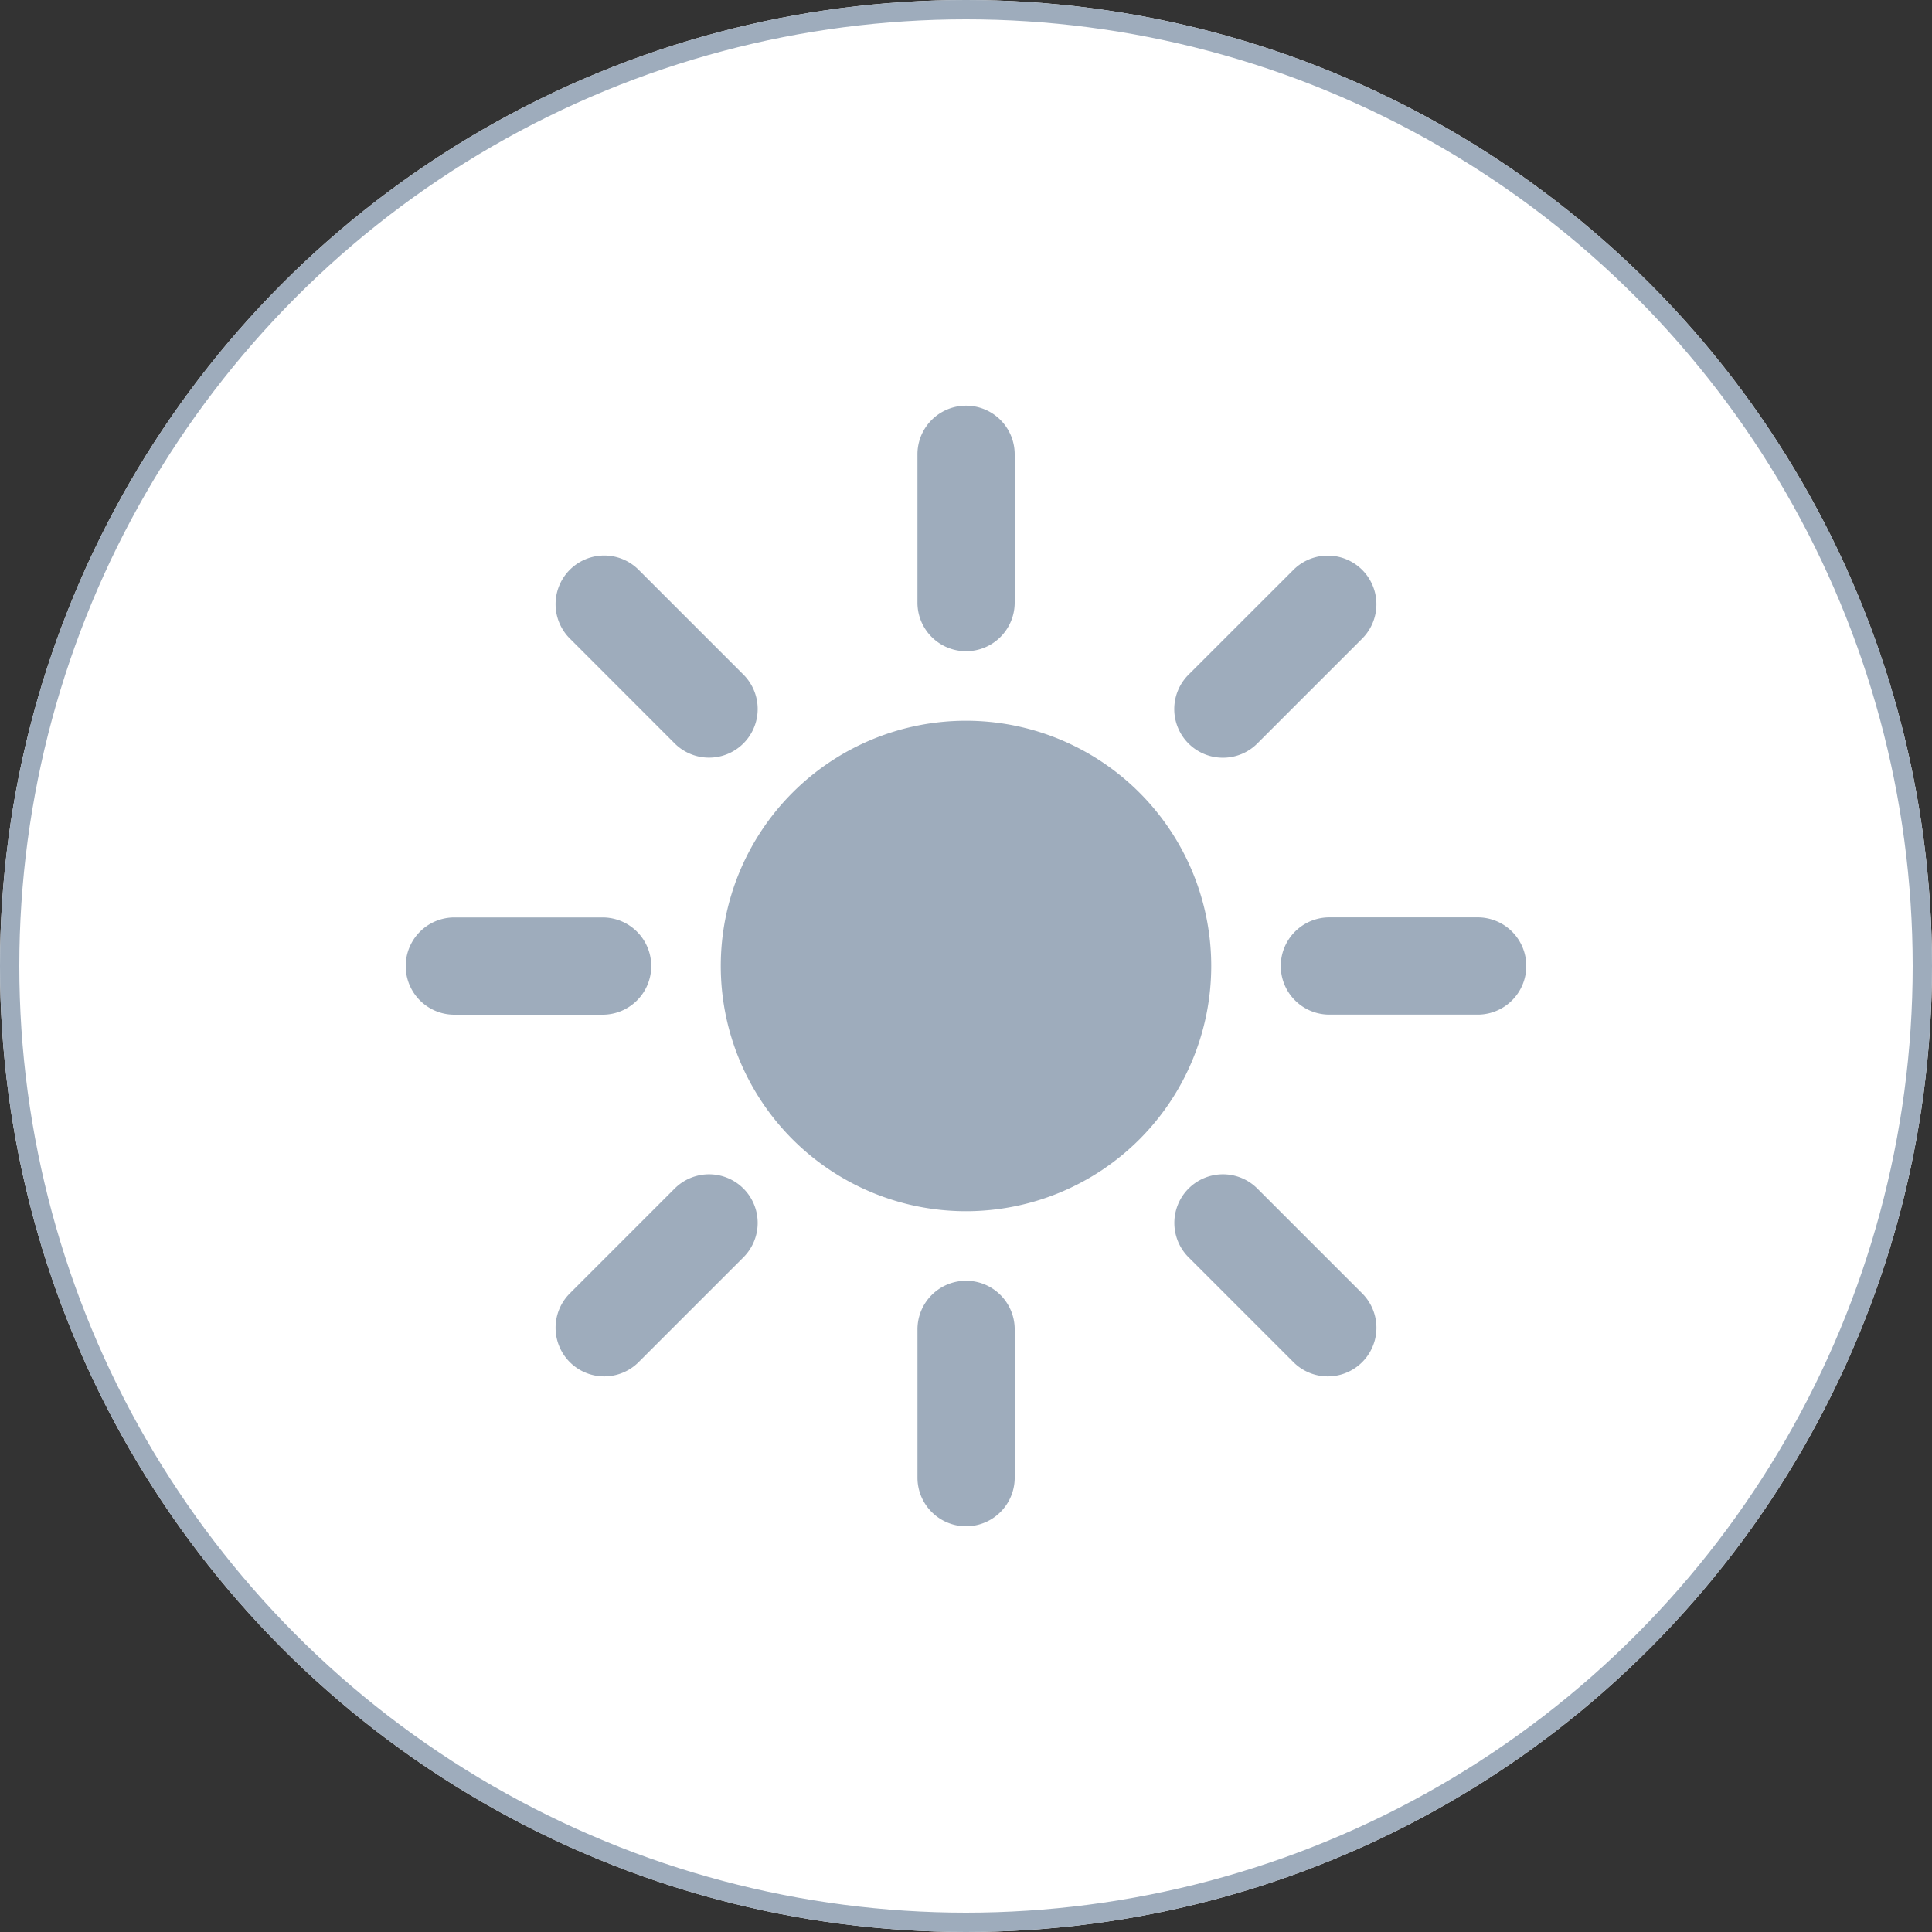
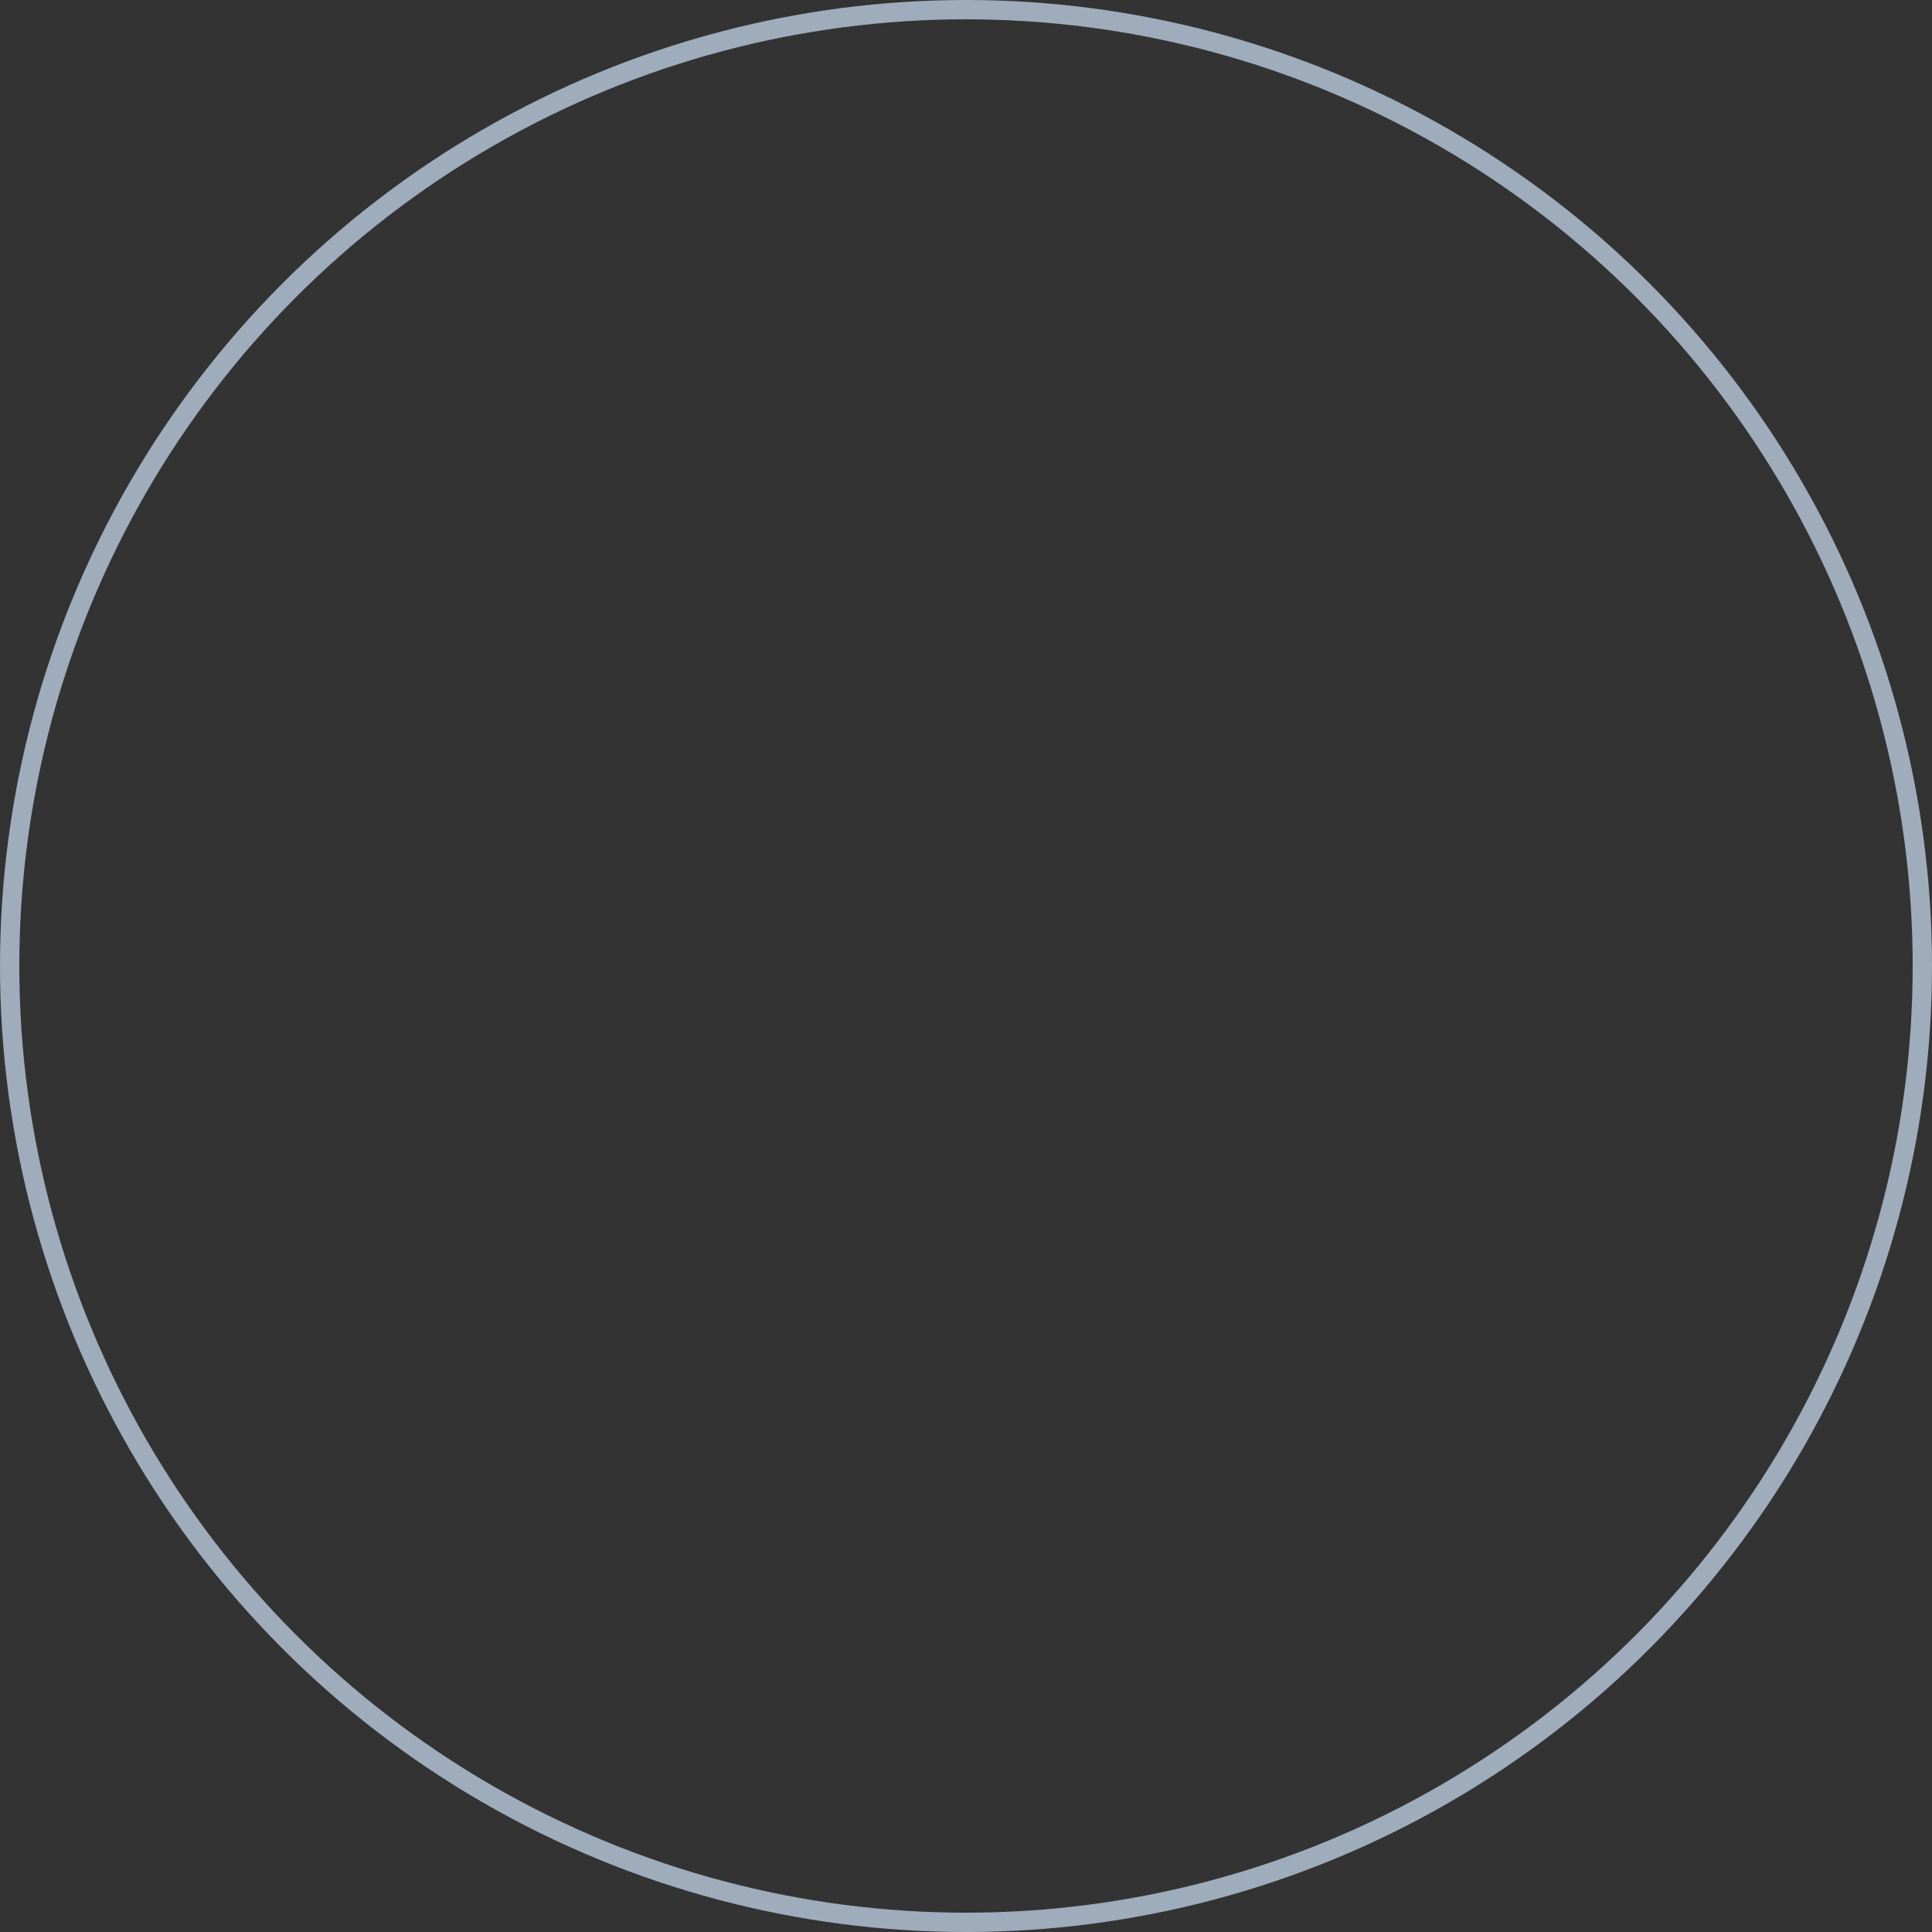
<svg xmlns="http://www.w3.org/2000/svg" width="100" height="100" viewBox="0 0 100 100">
  <rect x="0" y="0" width="100" height="100" fill="#333333" stroke="none" />
  <defs>
    <clipPath id="a">
-       <rect width="58" height="58" fill="#9eacbc" />
-     </clipPath>
+       </clipPath>
  </defs>
  <g transform="translate(-573.5 -401.188)">
    <g transform="translate(573.5 401.188)" fill="#fff" stroke="#9eacbc" stroke-width="1">
-       <circle cx="50" cy="50" r="50" stroke="none" />
      <circle cx="50" cy="50" r="49.5" fill="none" />
    </g>
    <g transform="translate(594.5 422.187)">
      <g clip-path="url(#a)">
-         <path d="M59.23,46.537A12.693,12.693,0,1,0,71.923,59.23,12.693,12.693,0,0,0,59.23,46.537" transform="translate(-30.23 -30.23)" fill="#9eacbc" />
        <path d="M78.1,12.708a2.516,2.516,0,0,0,2.516-2.516V2.516a2.516,2.516,0,0,0-5.033,0v7.675A2.516,2.516,0,0,0,78.1,12.708" transform="translate(-49.096)" fill="#9eacbc" />
        <path d="M78.1,129.258a2.516,2.516,0,0,0-2.516,2.516v7.675a2.516,2.516,0,1,0,5.033,0v-7.675a2.516,2.516,0,0,0-2.516-2.516" transform="translate(-49.096 -83.965)" fill="#9eacbc" />
        <path d="M28.3,31.86A2.516,2.516,0,1,0,31.86,28.3l-5.427-5.427a2.516,2.516,0,0,0-3.559,3.559Z" transform="translate(-14.38 -14.381)" fill="#9eacbc" />
-         <path d="M117.832,114.273a2.516,2.516,0,0,0-3.559,3.559l5.427,5.427a2.516,2.516,0,1,0,3.559-3.559Z" transform="translate(-73.752 -73.753)" fill="#9eacbc" />
        <path d="M12.708,78.1a2.516,2.516,0,0,0-2.516-2.516H2.516a2.516,2.516,0,0,0,0,5.033h7.675A2.516,2.516,0,0,0,12.708,78.1" transform="translate(0 -49.096)" fill="#9eacbc" />
        <path d="M139.45,75.58h-7.675a2.516,2.516,0,0,0,0,5.033h7.675a2.516,2.516,0,1,0,0-5.033" transform="translate(-83.966 -49.096)" fill="#9eacbc" />
        <path d="M28.3,114.273,22.874,119.7a2.516,2.516,0,0,0,3.559,3.559l5.427-5.427a2.516,2.516,0,0,0-3.559-3.559" transform="translate(-14.38 -73.753)" fill="#9eacbc" />
        <path d="M116.052,32.6a2.507,2.507,0,0,0,1.779-.737l5.427-5.427a2.516,2.516,0,0,0-3.559-3.559L114.273,28.3a2.516,2.516,0,0,0,1.779,4.3" transform="translate(-73.752 -14.38)" fill="#9eacbc" />
      </g>
    </g>
  </g>
</svg>